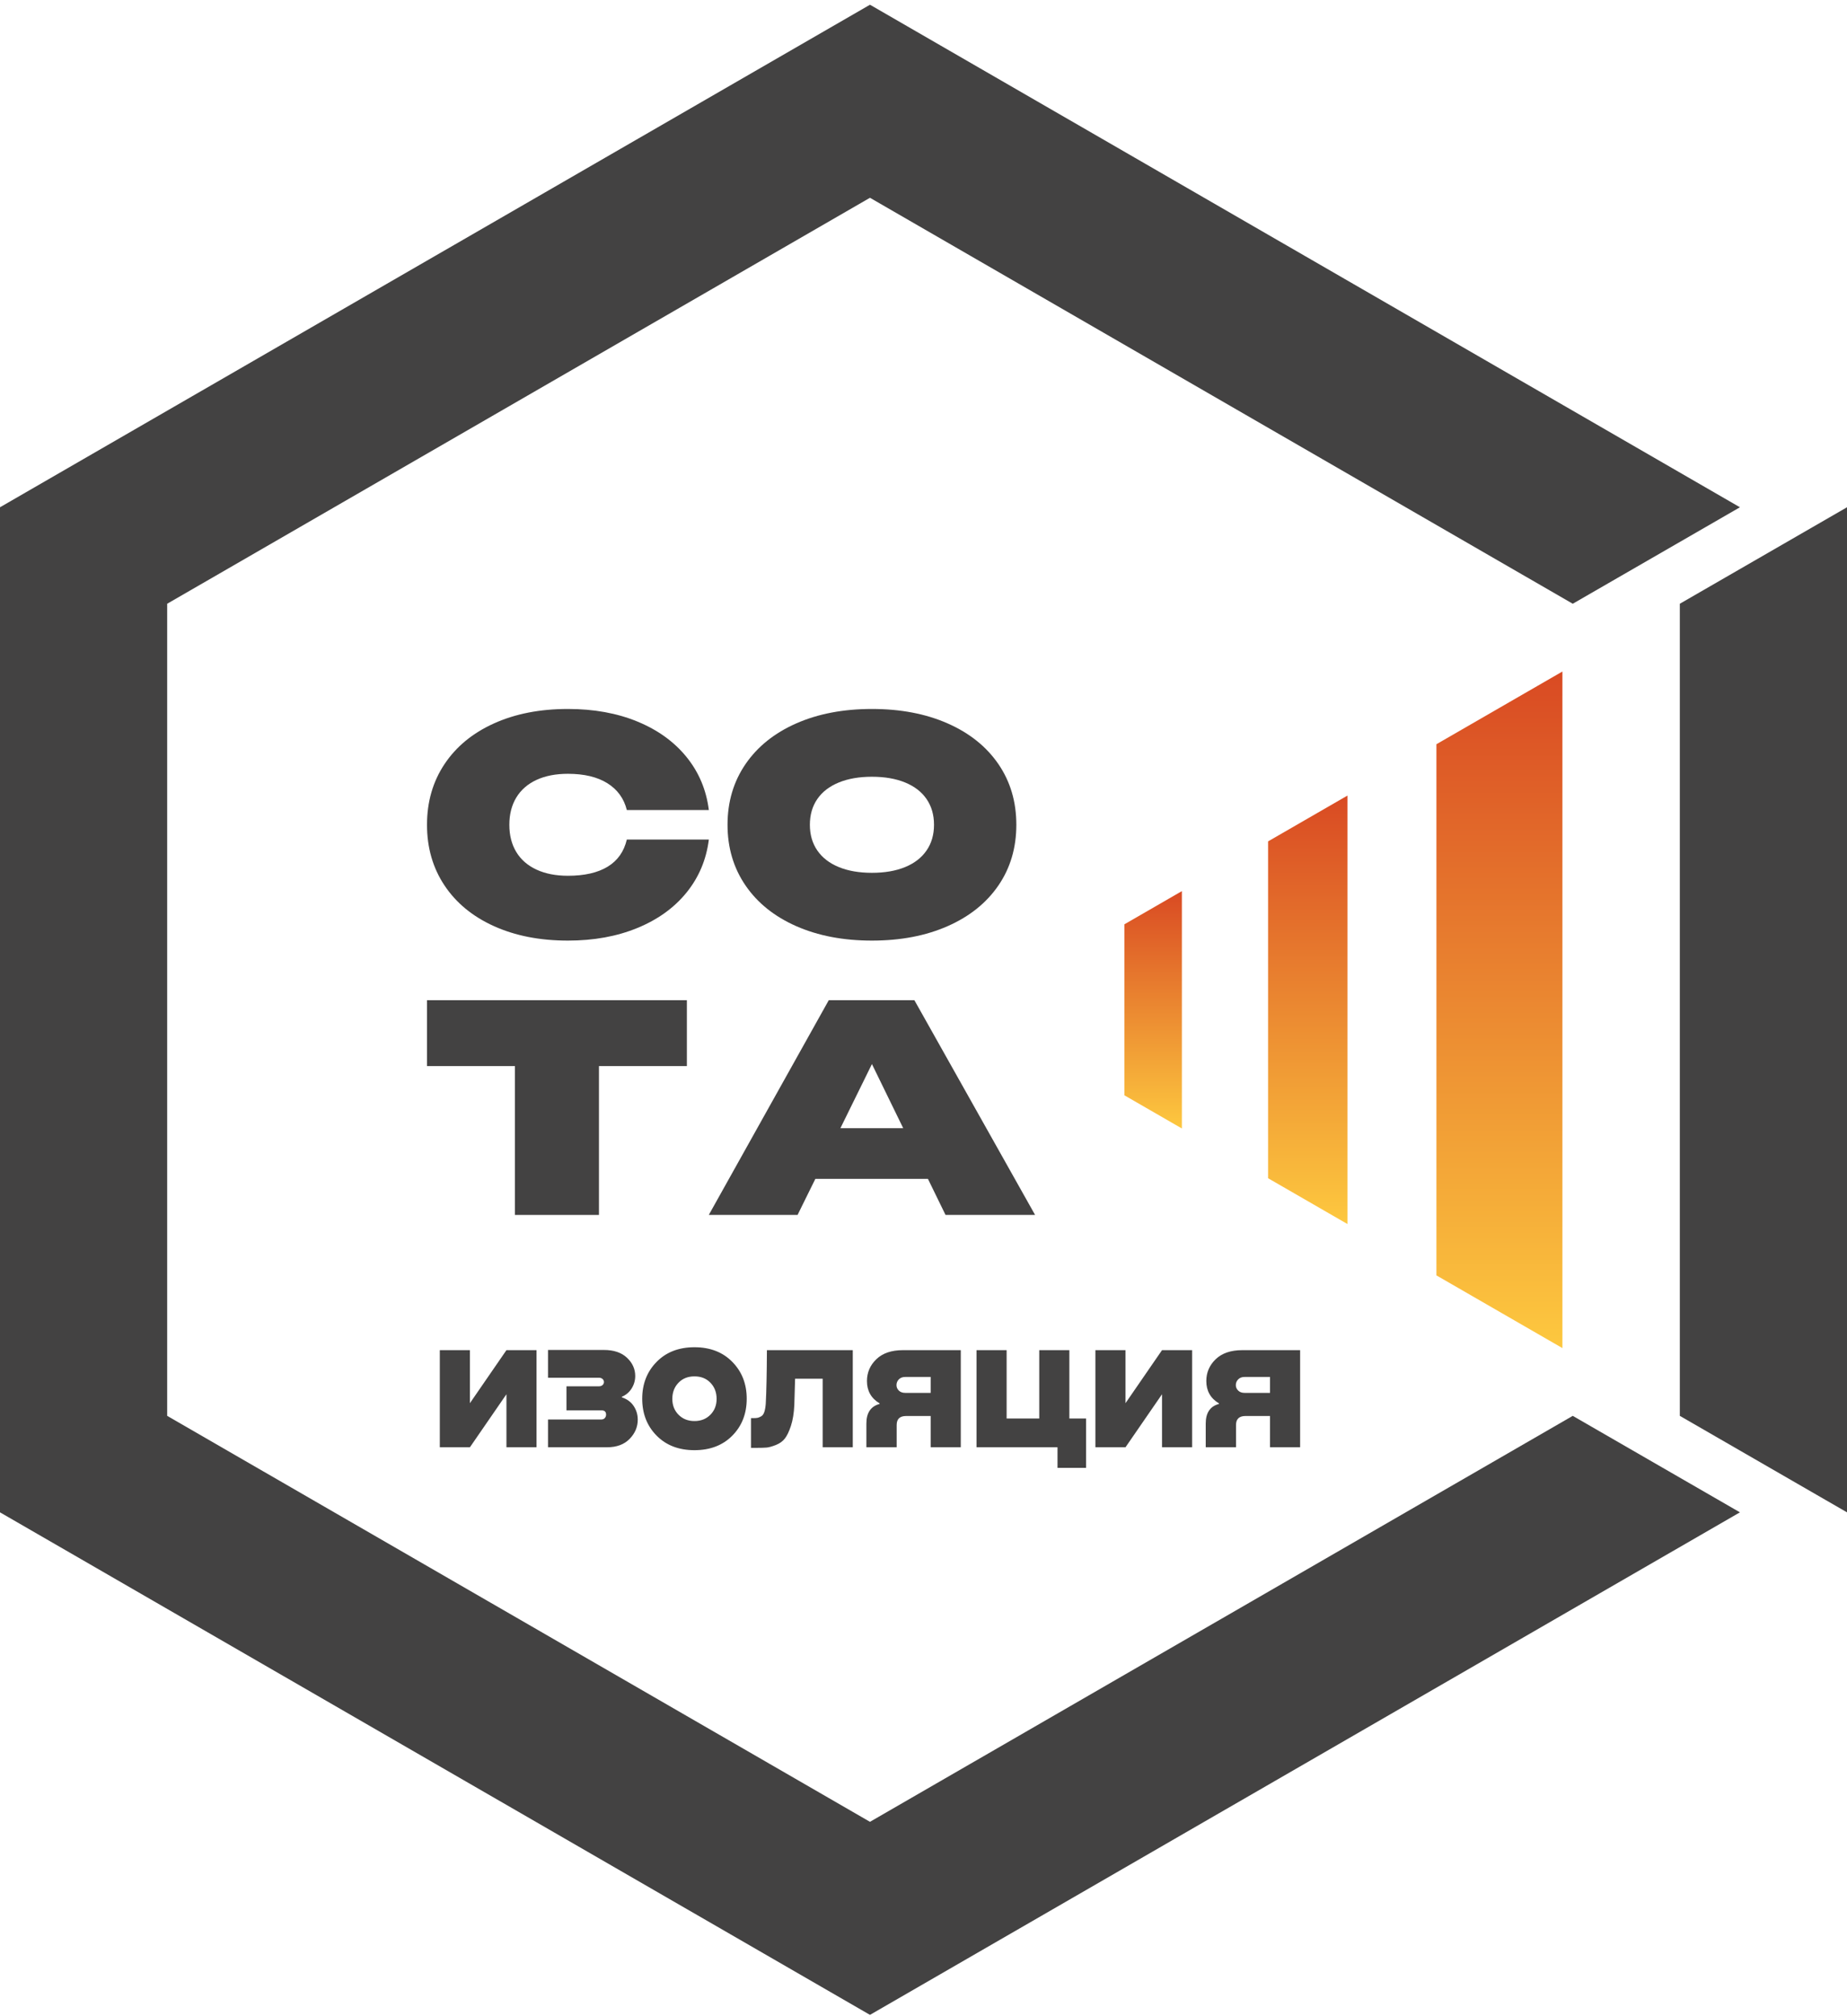
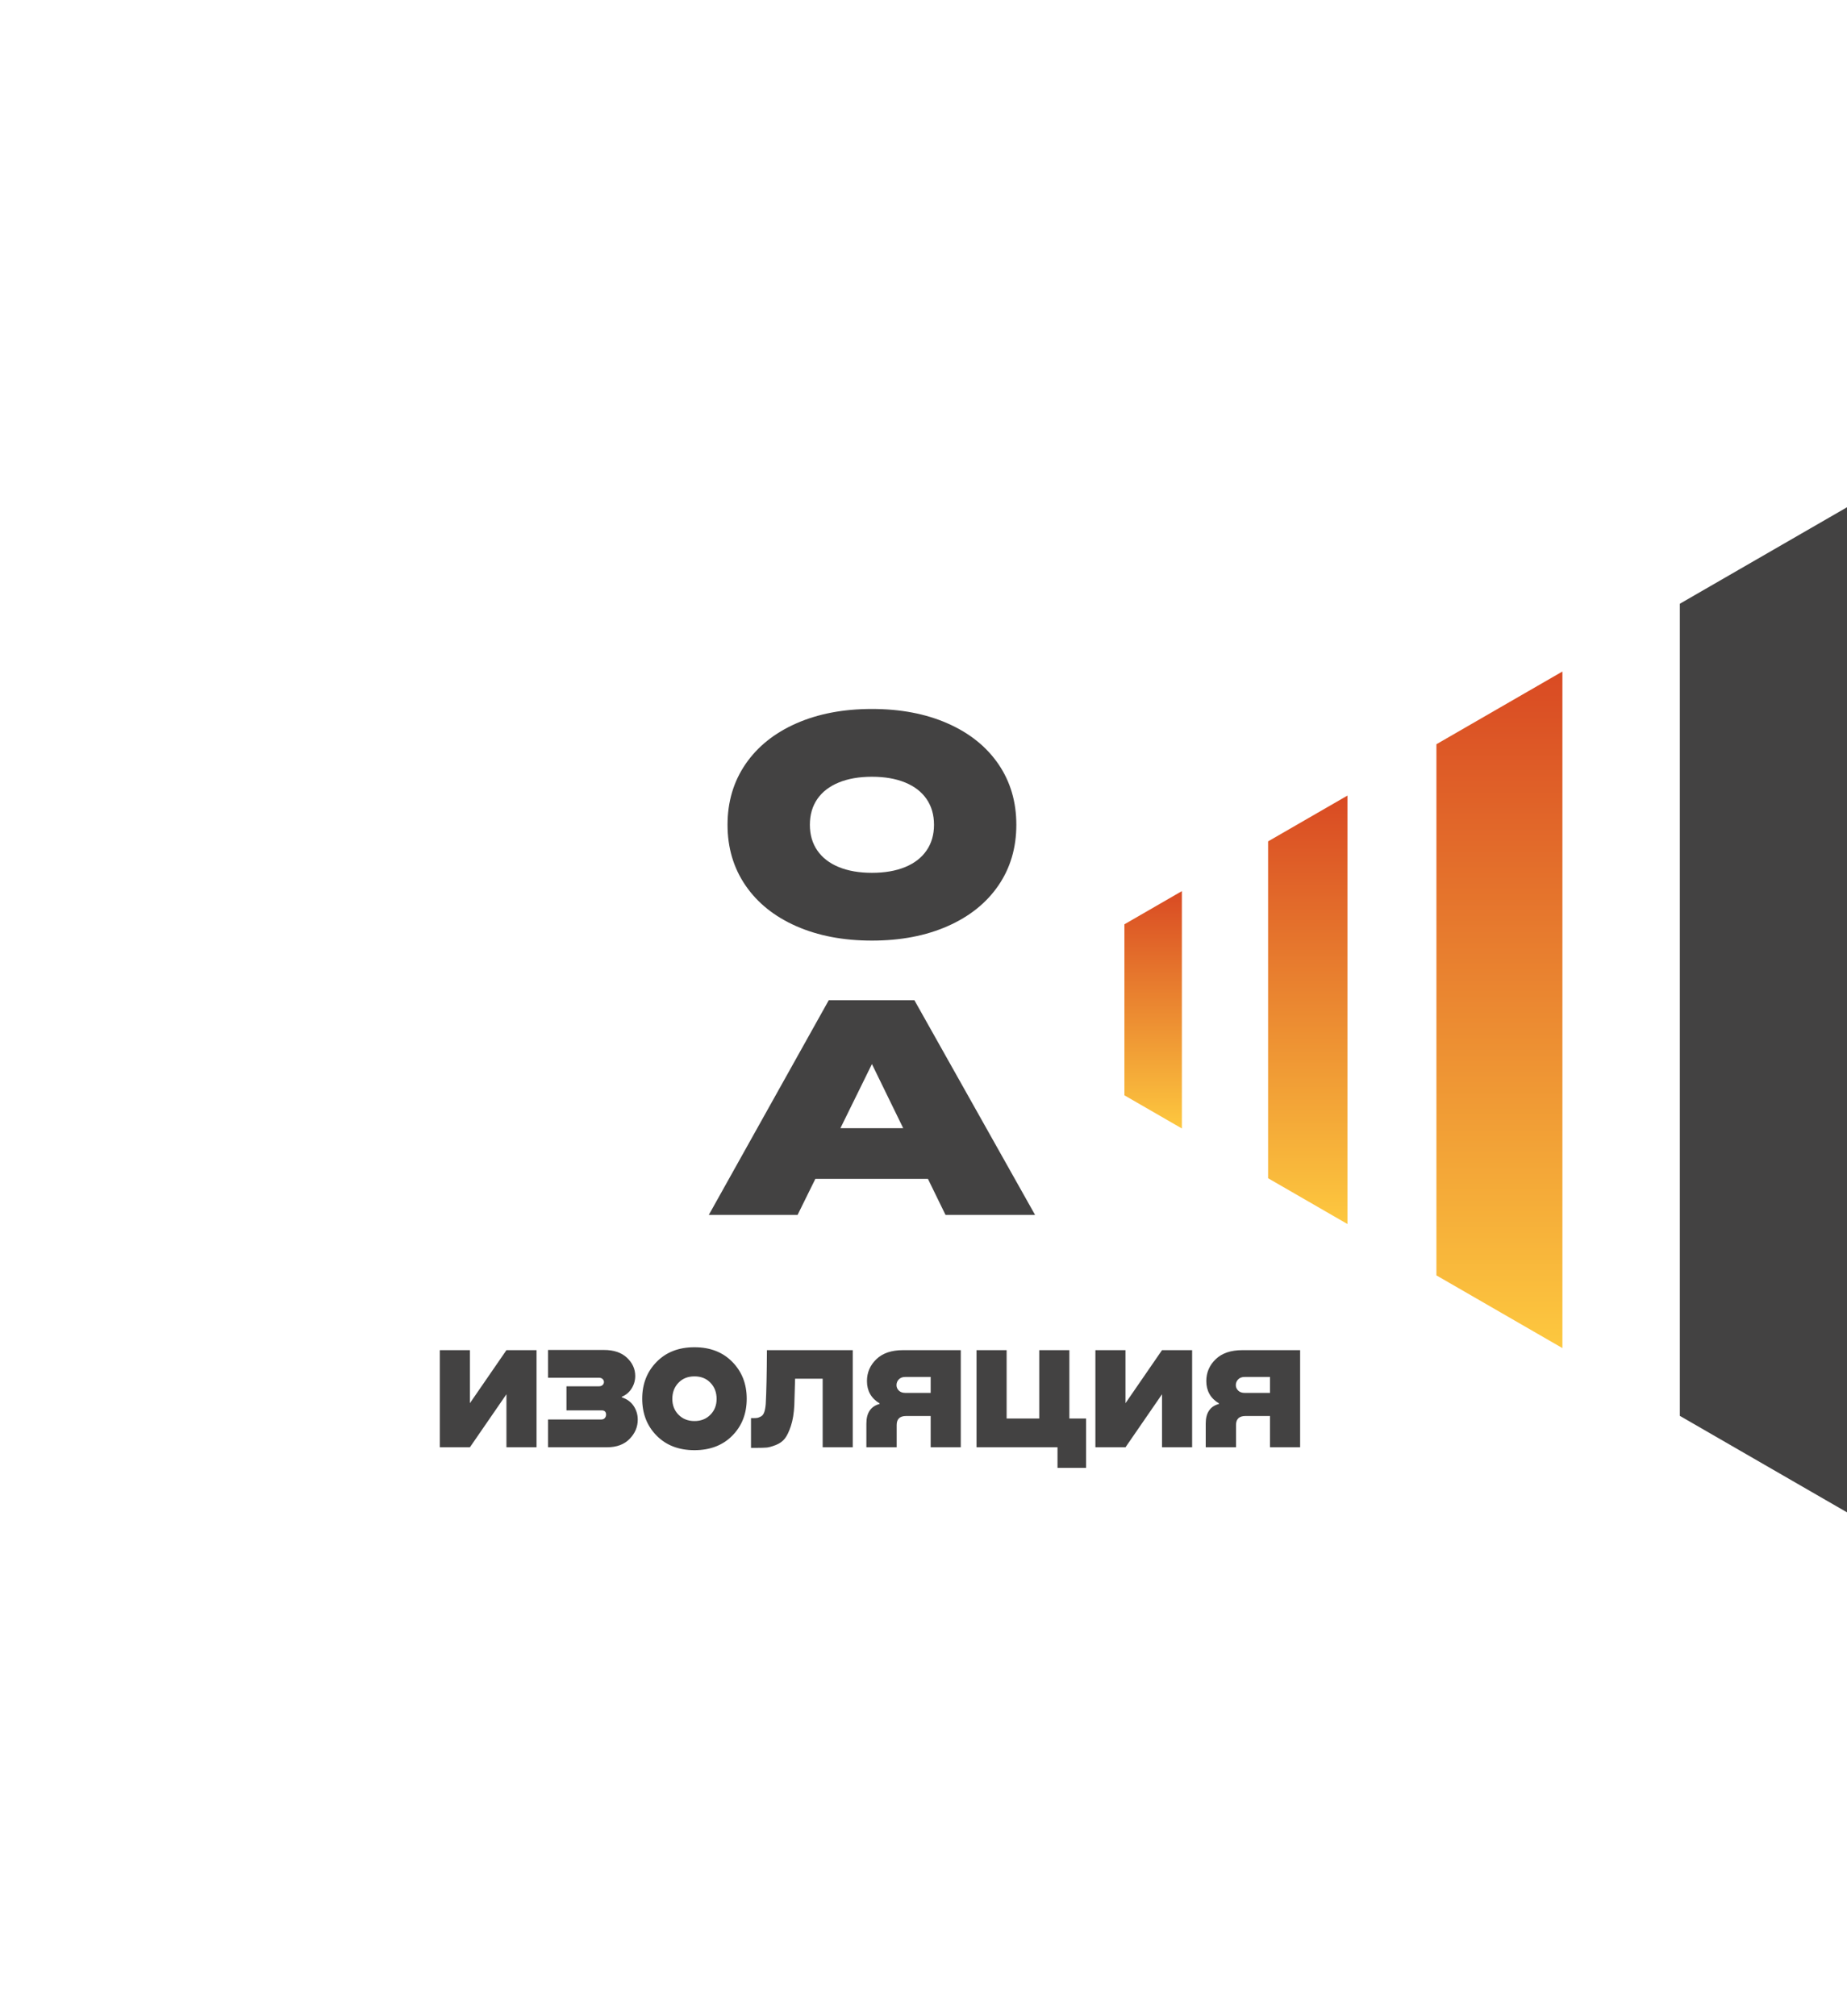
<svg xmlns="http://www.w3.org/2000/svg" width="360" height="393" viewBox="0 0 360 393" fill="none">
  <path fill-rule="evenodd" clip-rule="evenodd" d="M339.131 110.926L327.415 117.688V275.991L339.131 282.753L360 294.798V98.881L339.131 110.926Z" fill="#434242" />
  <path fill-rule="evenodd" clip-rule="evenodd" d="M279.973 145.072L304.53 130.898V262.782L279.973 248.609V145.072Z" fill="url(#paint0_linear_2054_70)" />
  <path fill-rule="evenodd" clip-rule="evenodd" d="M247.164 164.008L262.63 155.083V238.598L247.164 229.672V164.008Z" fill="url(#paint1_linear_2054_70)" />
  <path fill-rule="evenodd" clip-rule="evenodd" d="M219.158 180.174L230.36 173.707V219.973L219.158 213.508V180.174Z" fill="url(#paint2_linear_2054_70)" />
-   <path fill-rule="evenodd" clip-rule="evenodd" d="M306.546 117.688L339.131 98.881L254.349 49.901L169.566 0.922L84.782 49.901L0 98.881V196.839V294.798L84.782 343.777L169.566 392.756L254.349 343.777L339.131 294.798L306.546 275.99L169.566 355.125L32.585 275.99V117.688L169.566 38.553L306.546 117.688Z" fill="#434242" />
-   <path d="M138.162 163.647C137.668 167.572 136.218 171.019 133.811 173.986C131.404 176.954 128.215 179.252 124.233 180.889C120.253 182.527 115.735 183.35 110.695 183.35C105.243 183.35 100.439 182.412 96.283 180.535C92.127 178.659 88.916 176.016 86.644 172.608C84.37 169.199 83.228 165.255 83.228 160.774C83.228 156.294 84.37 152.35 86.644 148.941C88.916 145.532 92.127 142.89 96.283 141.013C100.439 139.136 105.243 138.198 110.695 138.198C115.735 138.198 120.253 139.012 124.233 140.649C128.214 142.287 131.404 144.594 133.811 147.562C136.218 150.53 137.668 153.977 138.162 157.902H122.176C121.62 155.662 120.366 153.92 118.4 152.684C116.435 151.449 113.863 150.836 110.695 150.836C108.329 150.836 106.292 151.229 104.574 152.023C102.856 152.819 101.54 153.967 100.634 155.46C99.729 156.955 99.277 158.726 99.277 160.775C99.277 162.823 99.729 164.595 100.634 166.089C101.54 167.582 102.856 168.721 104.574 169.516C106.292 170.311 108.329 170.713 110.695 170.713C113.925 170.713 116.508 170.119 118.442 168.941C120.375 167.764 121.62 166.002 122.176 163.647L138.162 163.647Z" fill="#434242" />
  <path d="M169.95 183.35C164.373 183.35 159.456 182.412 155.197 180.535C150.939 178.659 147.647 176.016 145.312 172.608C142.976 169.199 141.804 165.255 141.804 160.774C141.804 156.294 142.976 152.35 145.312 148.941C147.647 145.532 150.939 142.89 155.197 141.013C159.456 139.136 164.373 138.198 169.95 138.198C175.526 138.198 180.443 139.136 184.701 141.013C188.961 142.89 192.263 145.532 194.598 148.941C196.933 152.35 198.095 156.294 198.095 160.774C198.095 165.255 196.933 169.199 194.598 172.608C192.263 176.016 188.961 178.659 184.701 180.535C180.443 182.412 175.526 183.35 169.95 183.35ZM157.852 160.774C157.852 162.708 158.335 164.374 159.302 165.781C160.27 167.189 161.668 168.271 163.488 169.017C165.31 169.764 167.46 170.138 169.95 170.138C172.439 170.138 174.6 169.764 176.42 169.017C178.241 168.27 179.63 167.189 180.597 165.781C181.564 164.374 182.048 162.708 182.048 160.774C182.048 158.841 181.564 157.165 180.597 155.757C179.63 154.35 178.241 153.278 176.42 152.531C174.6 151.784 172.439 151.411 169.95 151.411C167.46 151.411 165.311 151.784 163.488 152.531C161.668 153.278 160.27 154.35 159.302 155.757C158.335 157.165 157.852 158.841 157.852 160.774Z" fill="#434242" />
-   <path d="M133.878 194.976V207.811H116.741V236.826H100.364V207.811H83.228V194.976H133.878Z" fill="#434242" />
  <path d="M201.749 236.826H184.294L180.865 229.796H158.92L155.455 236.826H138.151L161.532 194.976H178.228L201.749 236.826ZM176.046 219.917L169.949 207.417L163.804 219.917H176.046Z" fill="#434242" />
  <path d="M91.592 273.52L98.71 263.184H104.578V282.115H98.71V271.779L91.592 282.115H85.724V263.184H91.592V273.52ZM121.199 272.271V272.384C122.209 272.713 122.979 273.274 123.508 274.069C124.039 274.864 124.304 275.754 124.304 276.738C124.304 278.152 123.774 279.401 122.714 280.487C121.653 281.572 120.19 282.115 118.322 282.115H106.812V276.701H117.186C117.489 276.701 117.723 276.606 117.887 276.417C118.05 276.227 118.133 276.007 118.133 275.754C118.133 275.199 117.842 274.921 117.262 274.921H110.409V270.227H116.77C117.047 270.227 117.275 270.144 117.451 269.981C117.628 269.817 117.716 269.621 117.716 269.394C117.716 269.166 117.628 268.971 117.451 268.807C117.275 268.643 117.035 268.56 116.732 268.56H106.812V263.146H117.716C119.635 263.146 121.13 263.651 122.203 264.661C123.275 265.671 123.812 266.857 123.812 268.22C123.812 269.078 123.585 269.879 123.13 270.624C122.676 271.369 122.032 271.918 121.199 272.271ZM142.741 279.843C140.874 281.736 138.413 282.682 135.359 282.682C132.305 282.682 129.844 281.736 127.976 279.843C126.108 277.95 125.174 275.552 125.174 272.649C125.174 269.772 126.108 267.38 127.976 265.475C129.844 263.569 132.305 262.616 135.359 262.616C138.413 262.616 140.874 263.569 142.741 265.475C144.61 267.38 145.543 269.772 145.543 272.649C145.543 275.552 144.61 277.95 142.741 279.843ZM132.254 275.773C133.062 276.593 134.097 277.003 135.359 277.003C136.621 277.003 137.655 276.593 138.464 275.773C139.271 274.952 139.675 273.924 139.675 272.687C139.675 271.425 139.277 270.378 138.482 269.545C137.687 268.712 136.646 268.295 135.359 268.295C134.071 268.295 133.031 268.711 132.235 269.545C131.44 270.377 131.043 271.425 131.043 272.687C131.043 273.924 131.446 274.952 132.254 275.773ZM166.215 263.184V282.114H160.347V268.749H154.971C154.946 269.81 154.895 271.526 154.82 273.898C154.744 275.488 154.523 276.839 154.157 277.949C153.791 279.06 153.394 279.887 152.964 280.429C152.535 280.972 151.948 281.388 151.204 281.679C150.459 281.969 149.866 282.133 149.425 282.171C148.983 282.209 148.358 282.228 147.55 282.228H146.377V276.435H146.793C147.171 276.435 147.456 276.416 147.645 276.379C147.834 276.34 148.068 276.246 148.345 276.094C148.623 275.943 148.831 275.659 148.97 275.242C149.108 274.826 149.203 274.29 149.254 273.633C149.38 271.312 149.456 267.828 149.481 263.184H166.215ZM187.266 263.184V282.114H181.398V276.019H176.627C175.39 276.019 174.772 276.6 174.772 277.761V282.115H168.866V277.495C168.866 275.401 169.724 274.126 171.44 273.671V273.558C169.799 272.573 168.979 271.122 168.979 269.204C168.979 267.538 169.591 266.118 170.815 264.944C172.039 263.771 173.762 263.184 175.983 263.184L187.266 263.184ZM176.438 271.513H181.398V268.409H176.438C175.908 268.409 175.491 268.567 175.188 268.882C174.885 269.198 174.734 269.57 174.734 269.999C174.734 270.403 174.885 270.756 175.188 271.059C175.491 271.362 175.908 271.513 176.438 271.513ZM208.43 263.184V276.511H211.686V286.128H206.12V282.114H190.333V263.184H196.201V276.511H202.561V263.184H208.43ZM219.372 273.52L226.49 263.184H232.358V282.114H226.49V271.778L219.372 282.114H213.504V263.184H219.372V273.52ZM253.408 263.184V282.114H247.54V276.019H242.77C241.533 276.019 240.914 276.6 240.914 277.761V282.115H235.008V277.495C235.008 275.401 235.866 274.126 237.583 273.671V273.558C235.942 272.573 235.122 271.122 235.122 269.204C235.122 267.538 235.733 266.118 236.958 264.944C238.182 263.771 239.905 263.184 242.126 263.184L253.408 263.184ZM242.58 271.513H247.54V268.409H242.58C242.05 268.409 241.634 268.567 241.331 268.882C241.028 269.198 240.876 269.57 240.876 269.999C240.876 270.403 241.028 270.756 241.331 271.059C241.634 271.362 242.05 271.513 242.58 271.513Z" fill="#434242" />
  <defs>
    <linearGradient id="paint0_linear_2054_70" x1="292.252" y1="130.898" x2="292.252" y2="262.782" gradientUnits="userSpaceOnUse">
      <stop stop-color="#D94A23" />
      <stop offset="1" stop-color="#FDC83F" />
    </linearGradient>
    <linearGradient id="paint1_linear_2054_70" x1="254.897" y1="155.083" x2="254.897" y2="238.598" gradientUnits="userSpaceOnUse">
      <stop stop-color="#D94A23" />
      <stop offset="1" stop-color="#FDC83F" />
    </linearGradient>
    <linearGradient id="paint2_linear_2054_70" x1="224.759" y1="173.707" x2="224.759" y2="219.973" gradientUnits="userSpaceOnUse">
      <stop stop-color="#D94A23" />
      <stop offset="1" stop-color="#FDC83F" />
    </linearGradient>
  </defs>
</svg>